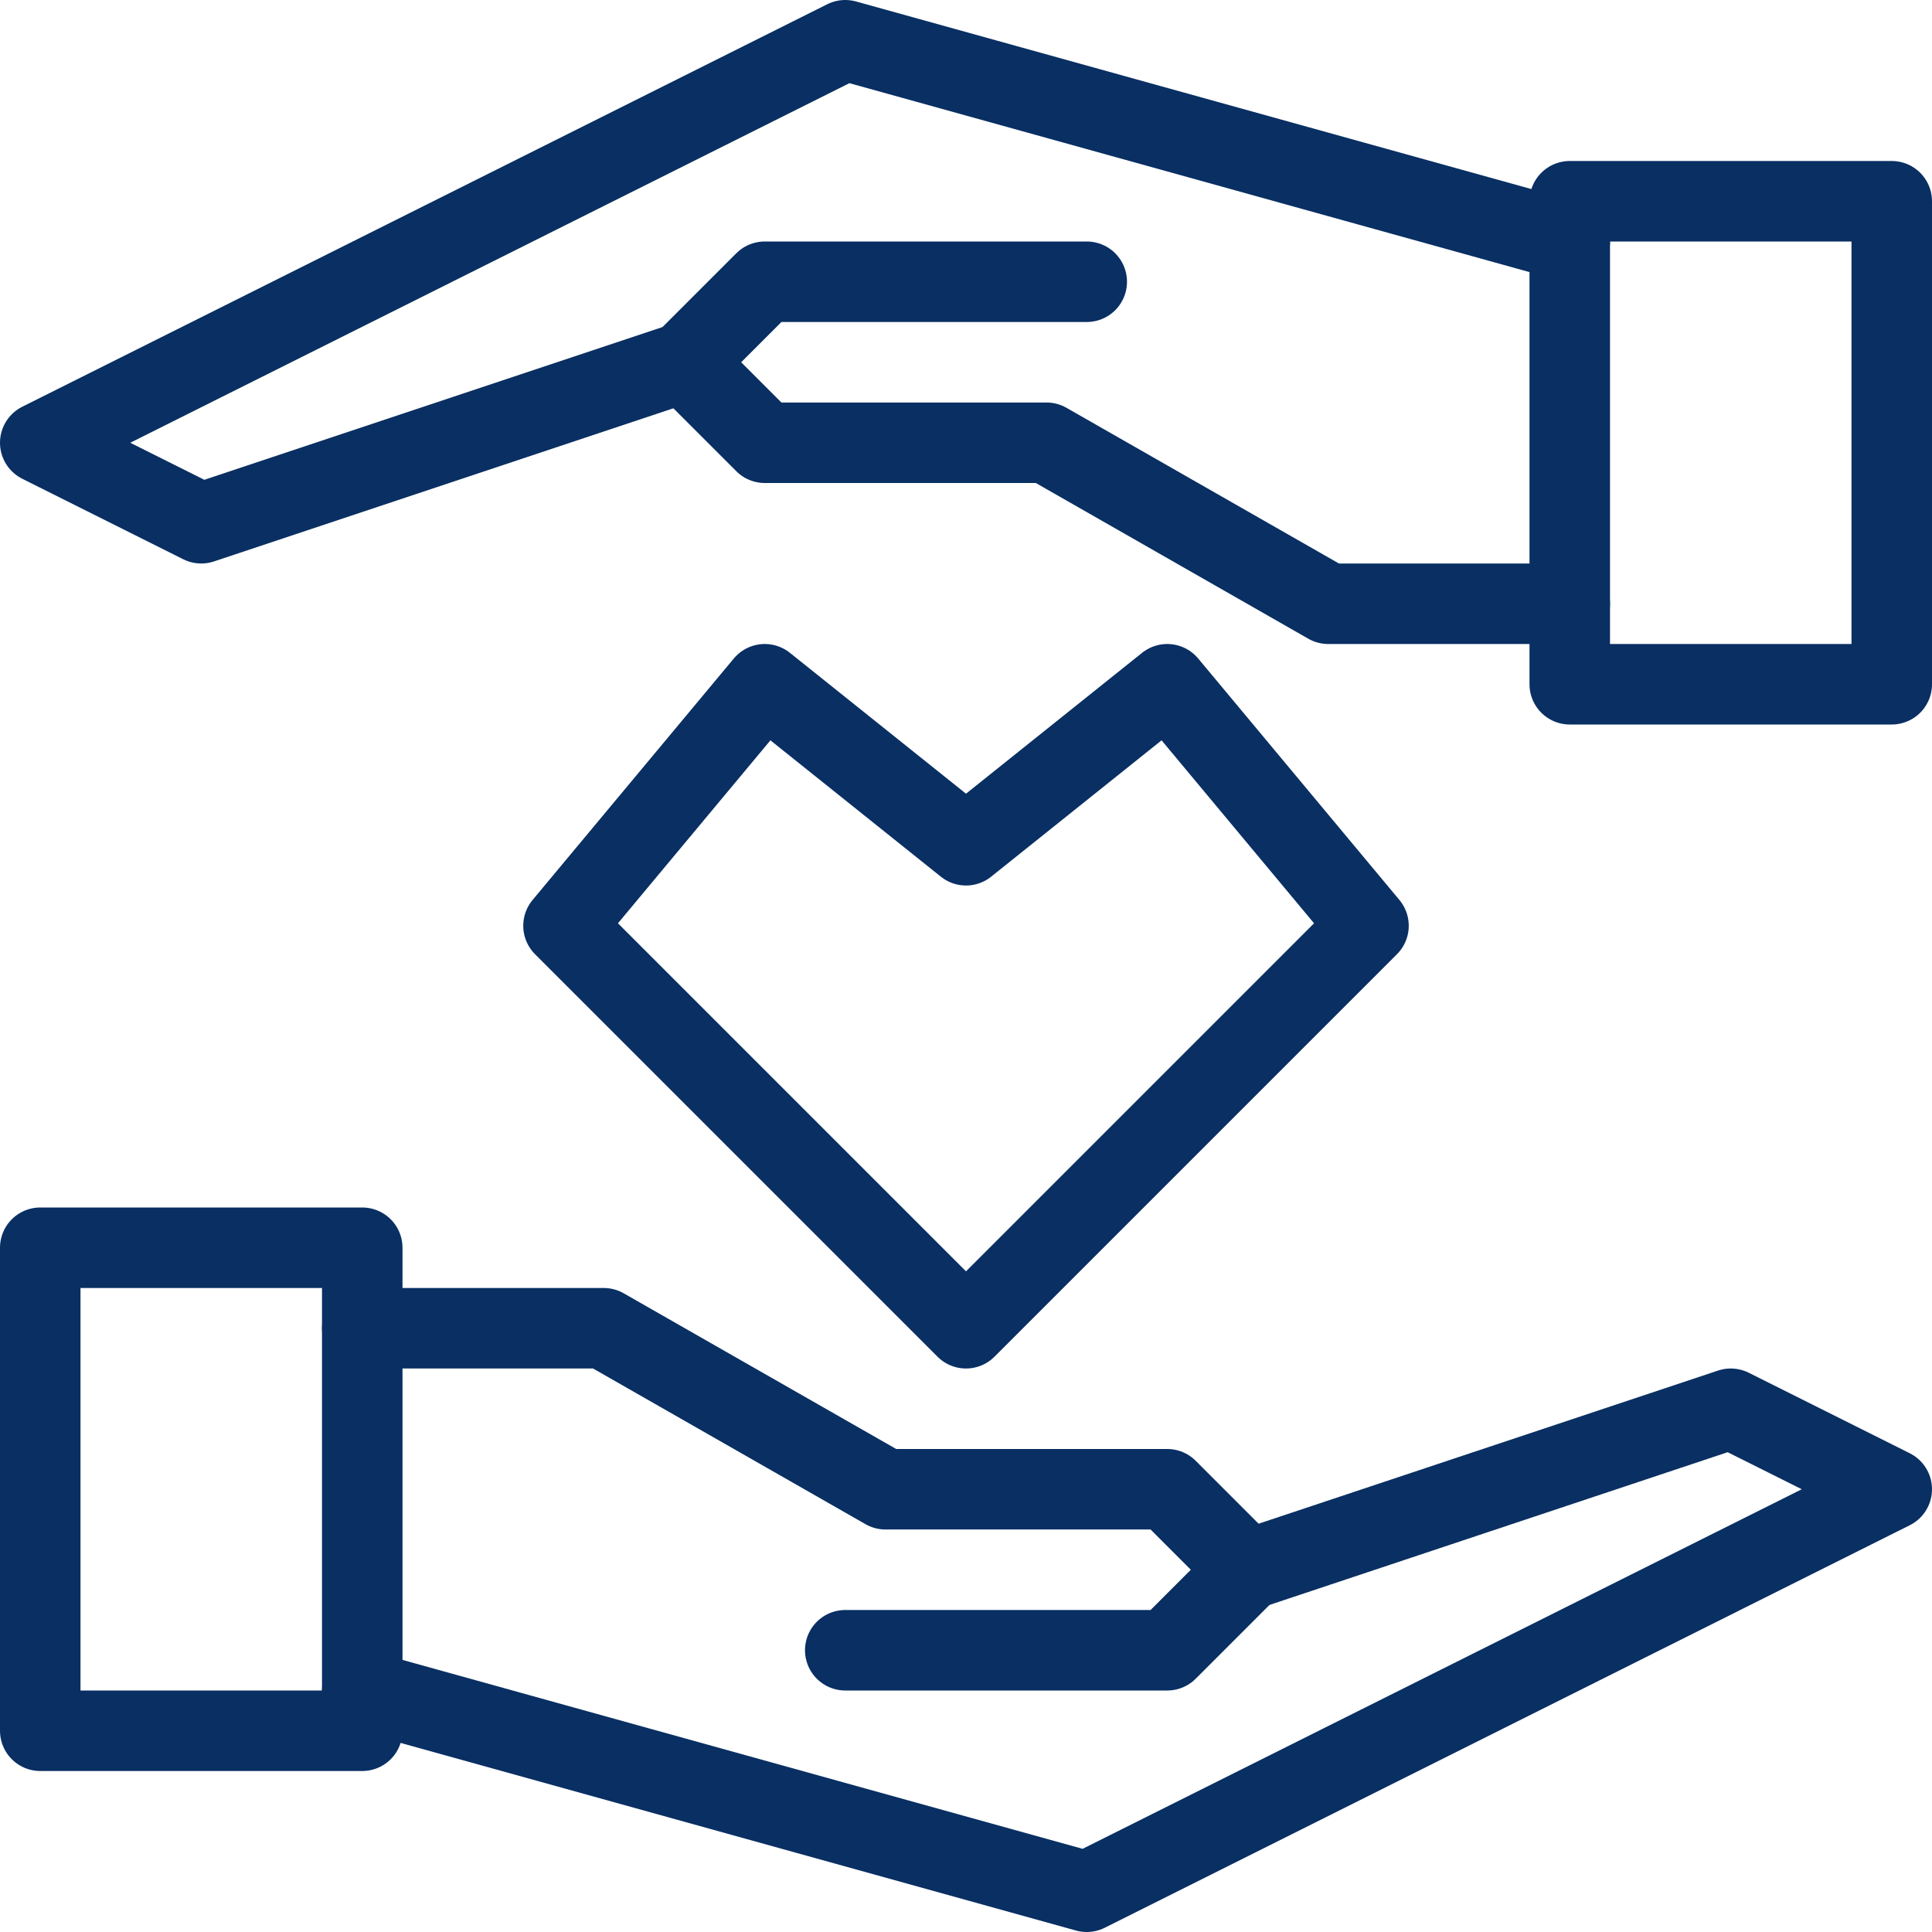
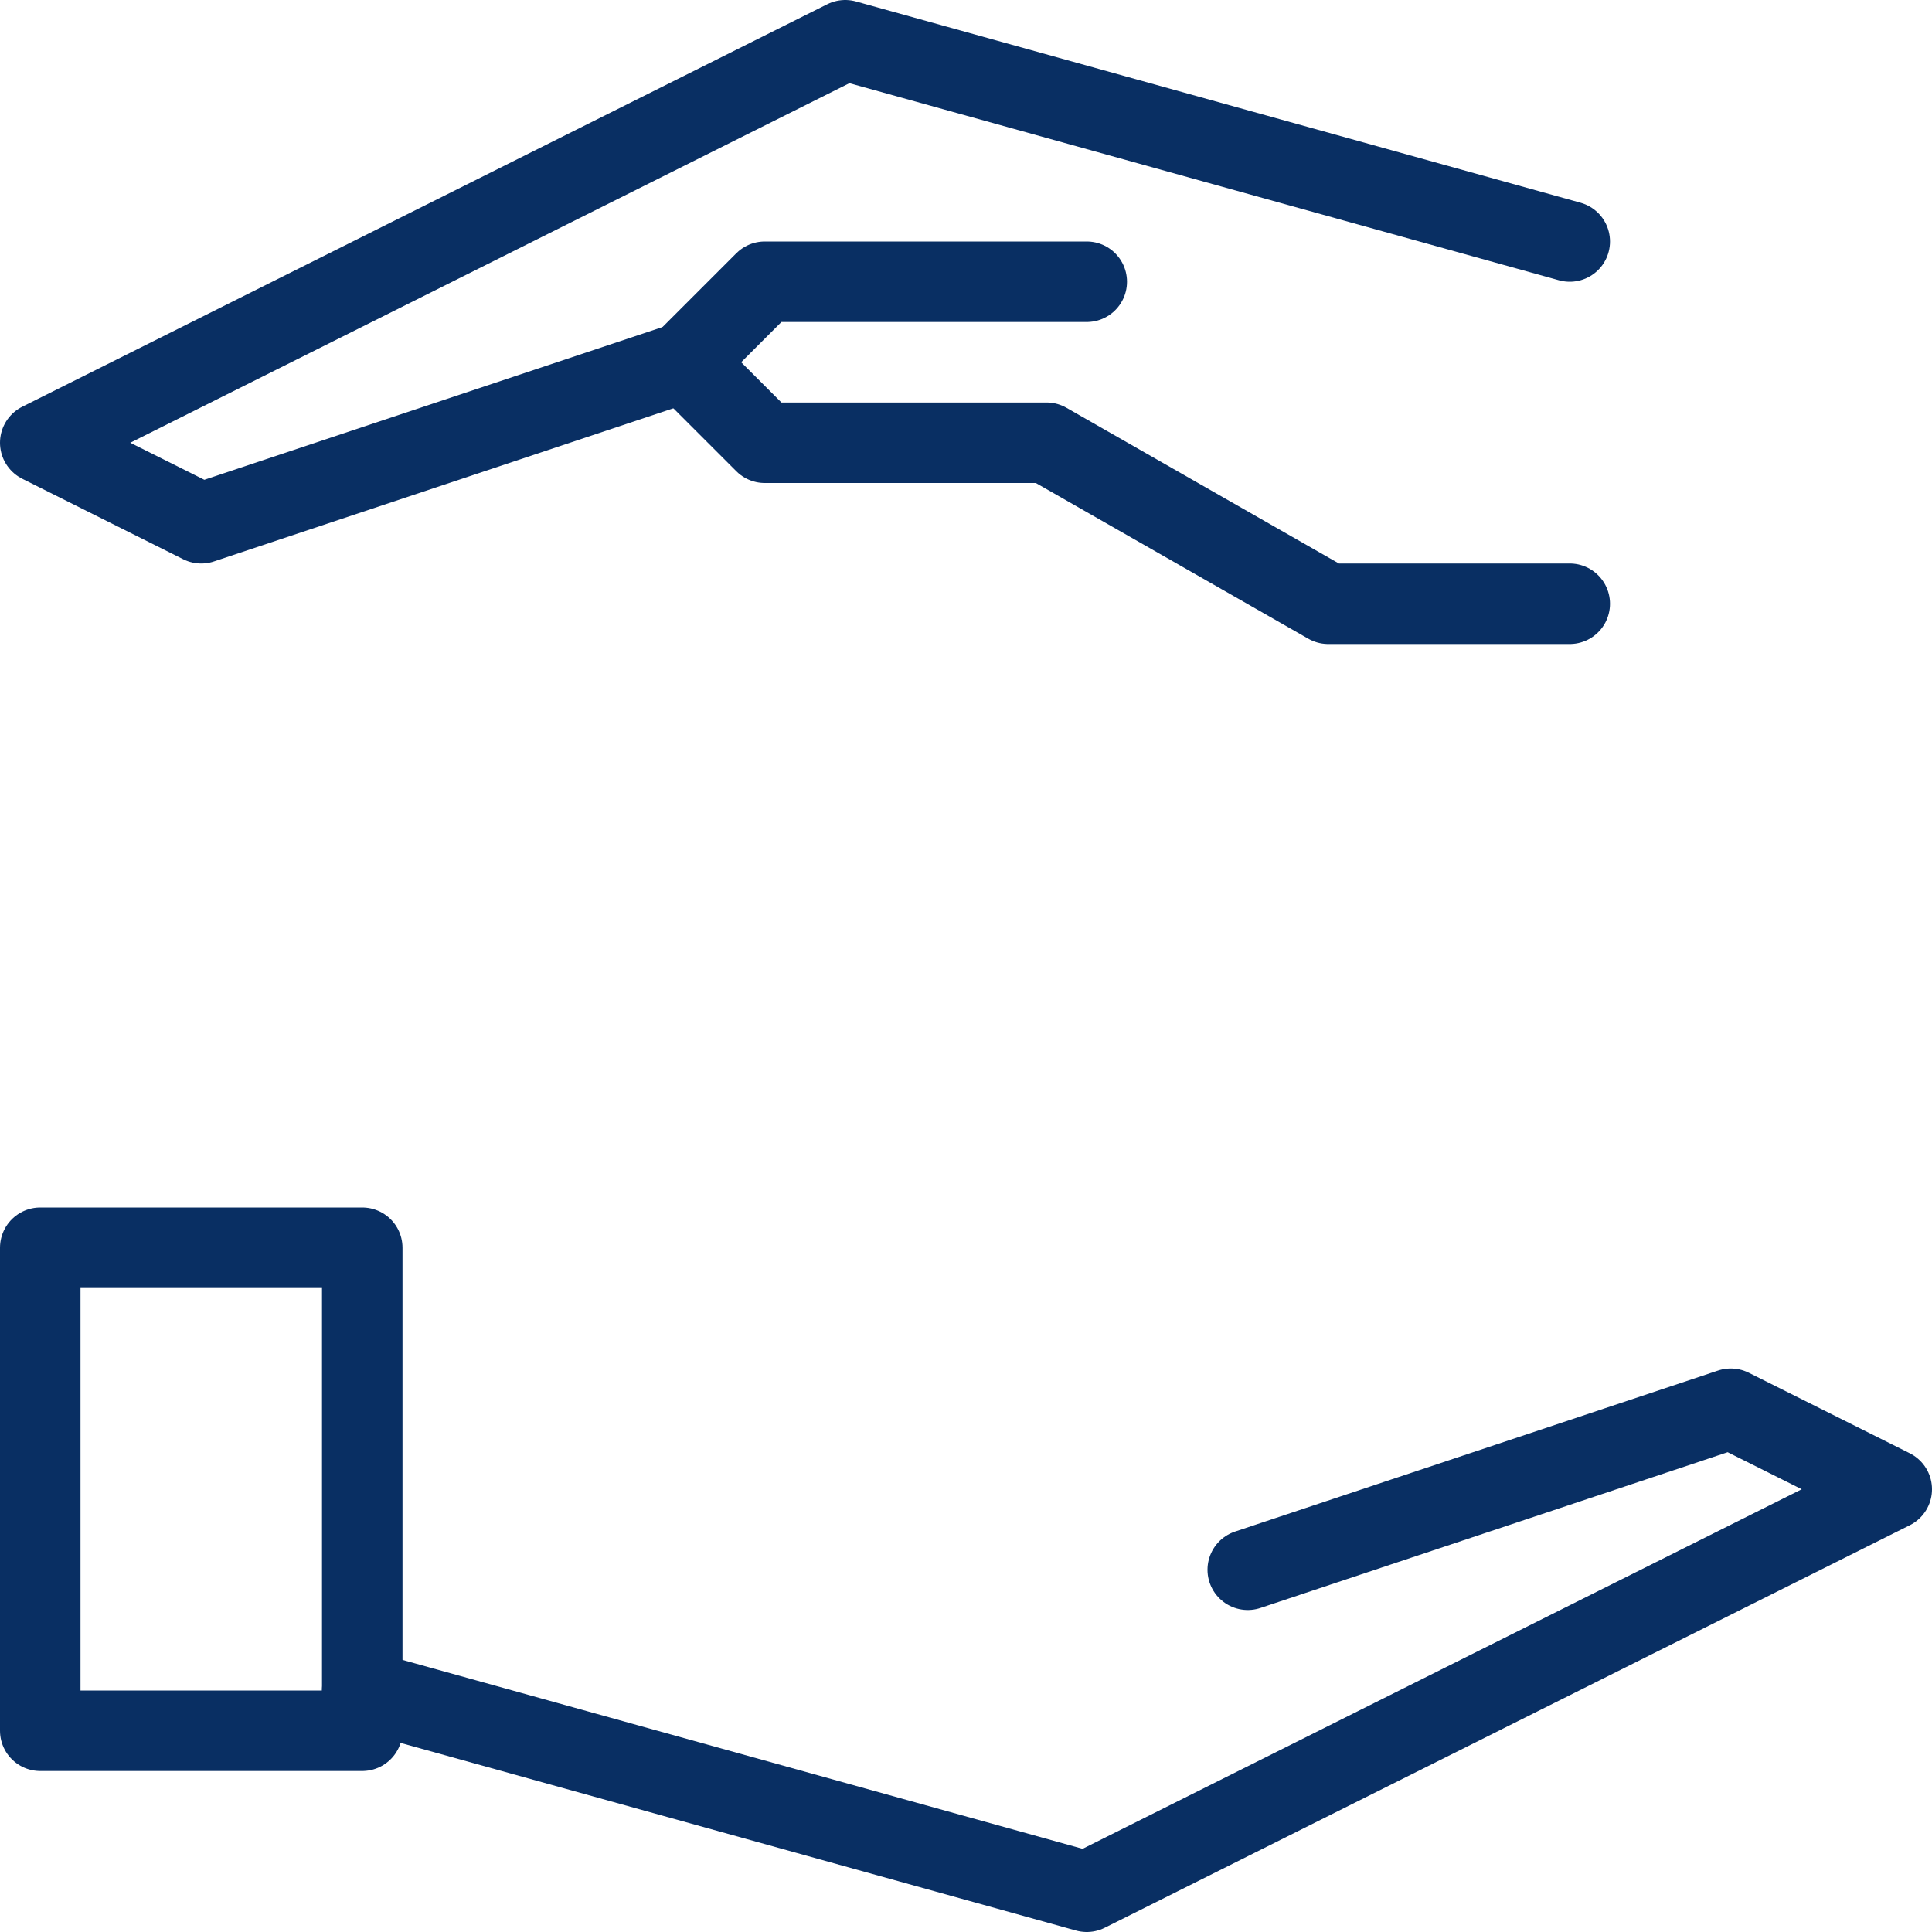
<svg xmlns="http://www.w3.org/2000/svg" fill="none" viewBox="0 0 48 48">
  <g transform="matrix(2,0,0,2,0,0)">
-     <path stroke="#092F63" stroke-linecap="round" stroke-linejoin="round" stroke-miterlimit="10" d="M23.5 2.5H19.5V8.5H23.5V2.5Z" />
    <path stroke="#092F63" stroke-linecap="round" stroke-linejoin="round" stroke-miterlimit="10" d="M19.5 3L10.5 0.5L0.5 5.5L2.5 6.5L8.5 4.5" />
    <path stroke="#092F63" stroke-linecap="round" stroke-linejoin="round" stroke-miterlimit="10" d="M19.5 7.5H16.5L13 5.5H9.5L8.5 4.5L9.5 3.5H13.5" />
    <path stroke="#092F63" stroke-linecap="round" stroke-linejoin="round" stroke-miterlimit="10" d="M4.5 15.5H0.5V21.5H4.5V15.5Z" />
    <path stroke="#092F63" stroke-linecap="round" stroke-linejoin="round" stroke-miterlimit="10" d="M4.5 21L13.5 23.5L23.5 18.5L21.5 17.5L15.5 19.5" />
-     <path stroke="#092F63" stroke-linecap="round" stroke-linejoin="round" stroke-miterlimit="10" d="M4.5 16.5H7.5L11 18.5H14.5L15.5 19.5L14.5 20.5H10.5" />
-     <path stroke="#092F63" stroke-linecap="round" stroke-linejoin="round" stroke-miterlimit="10" d="M12 16.5L17 11.5L14.5 8.5L12 10.5L9.5 8.5L7 11.5L12 16.5Z" />
  </g>
</svg>